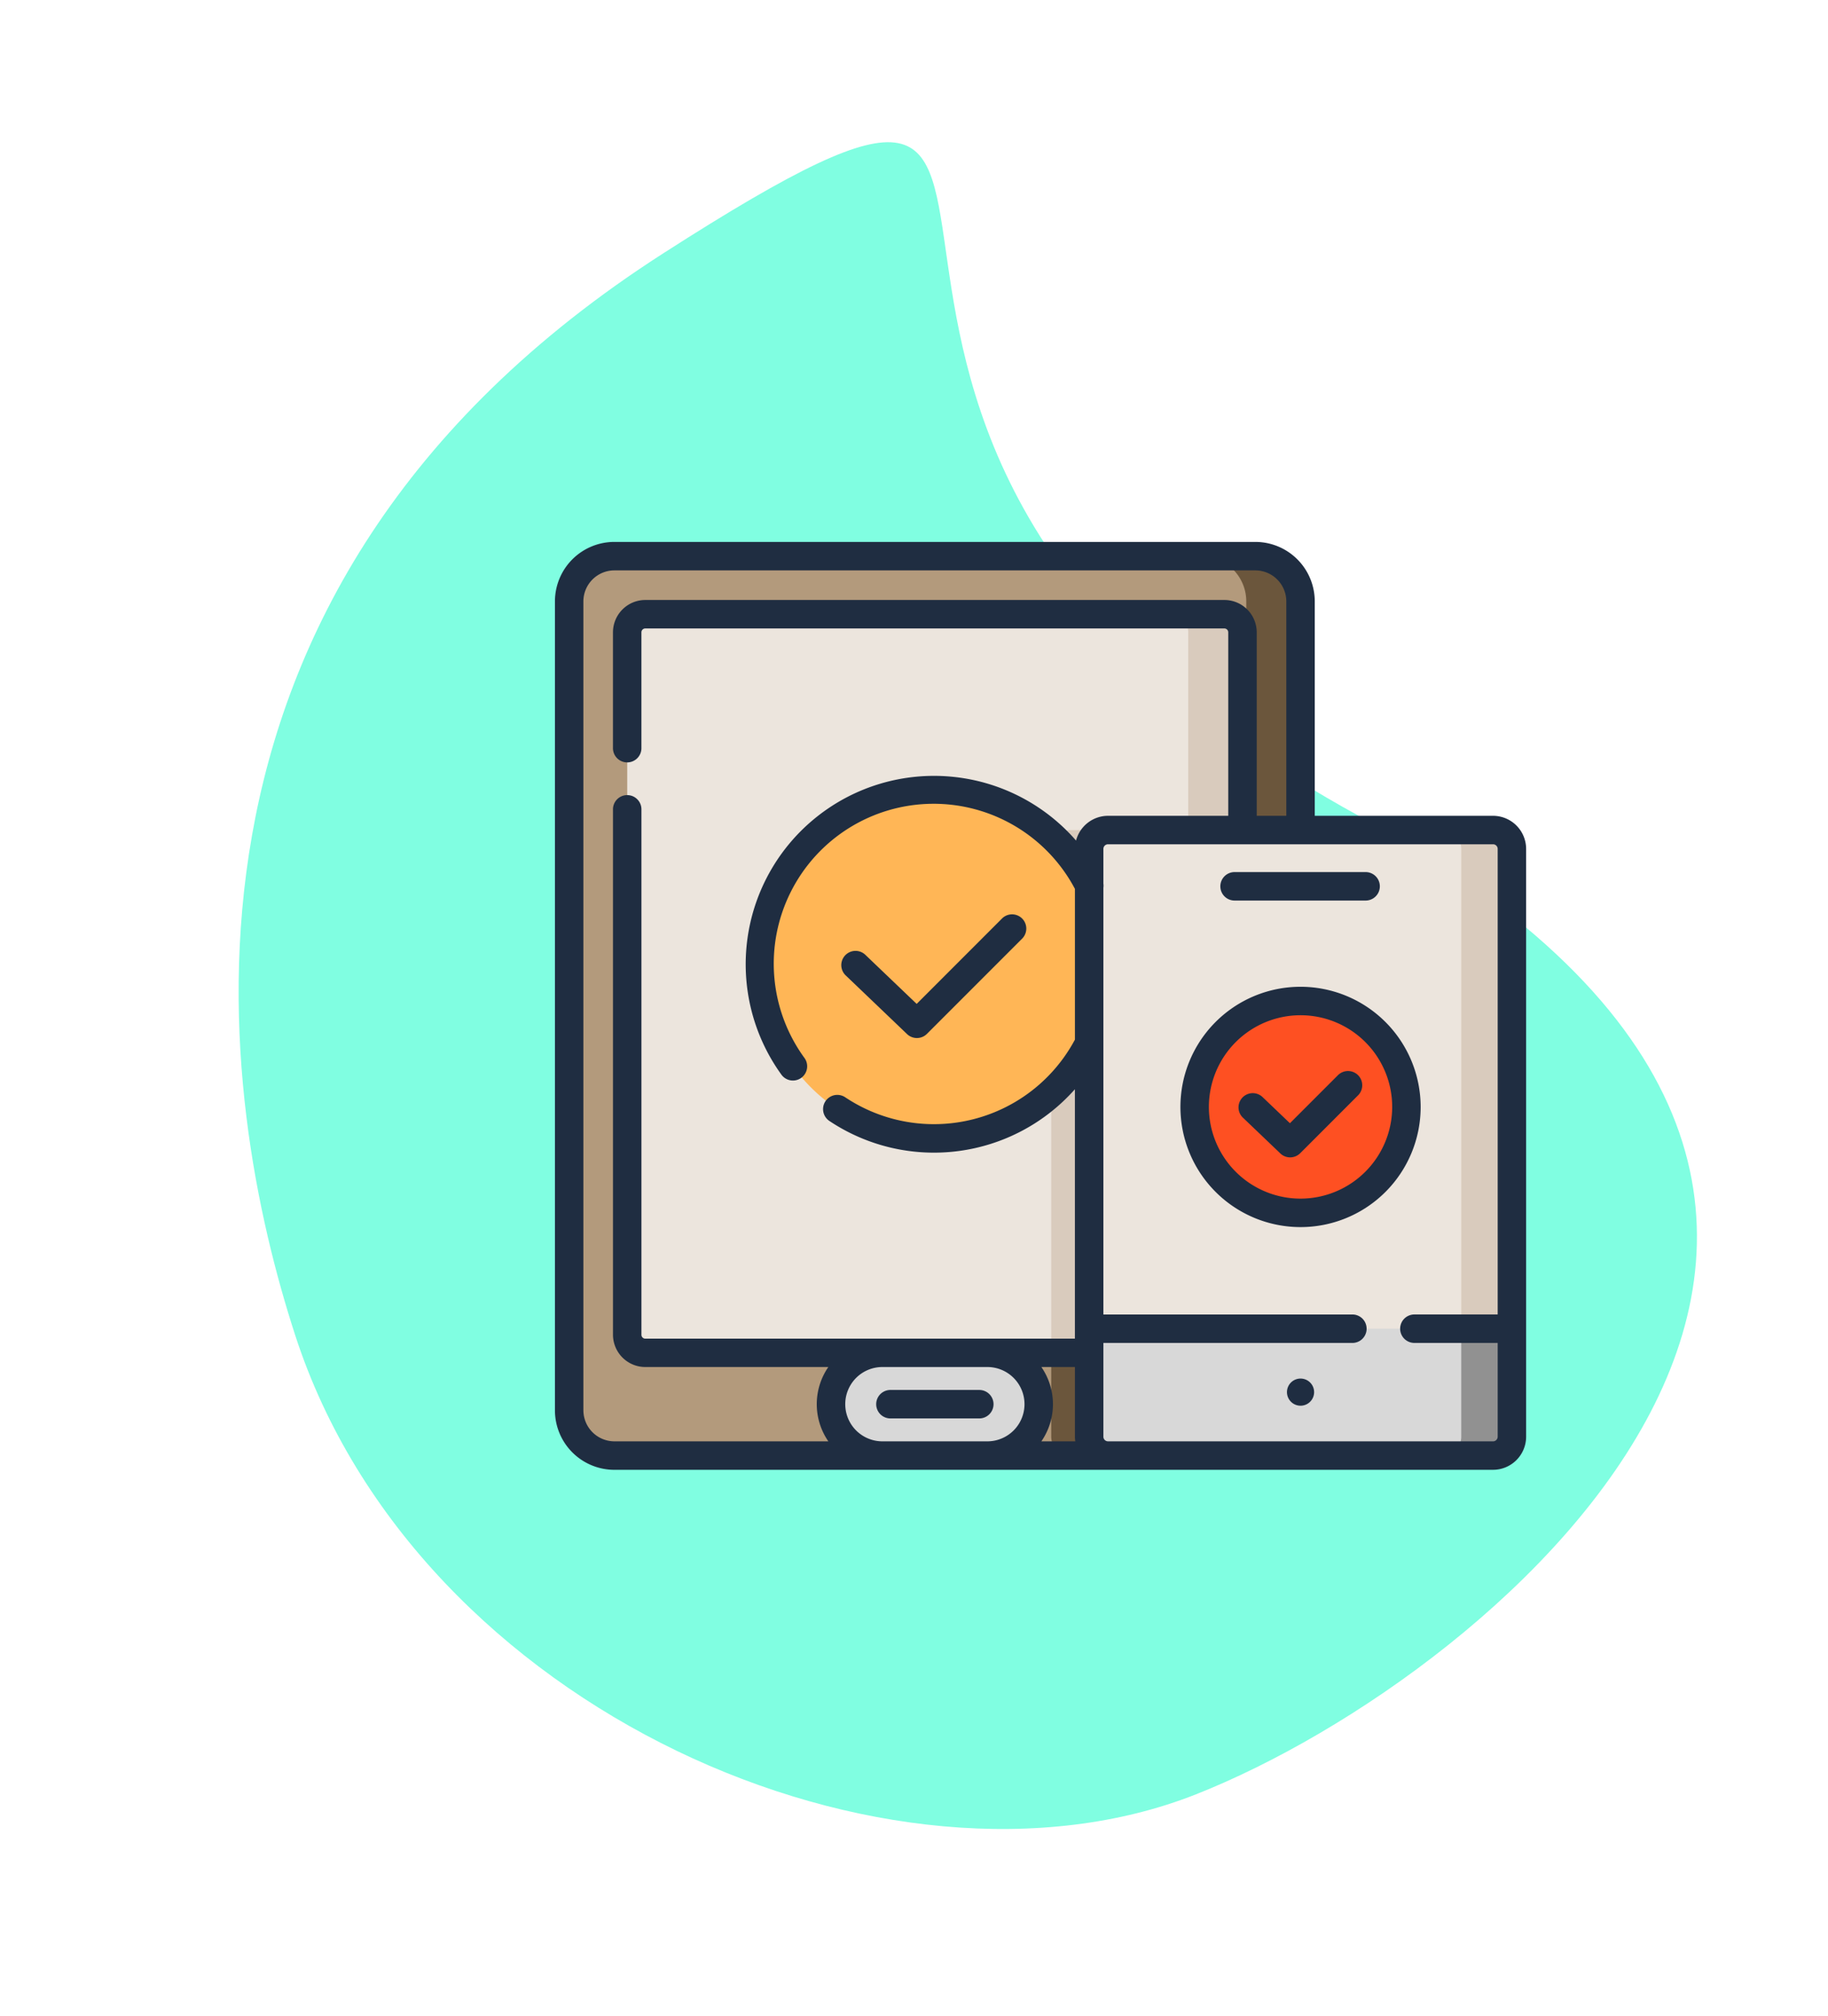
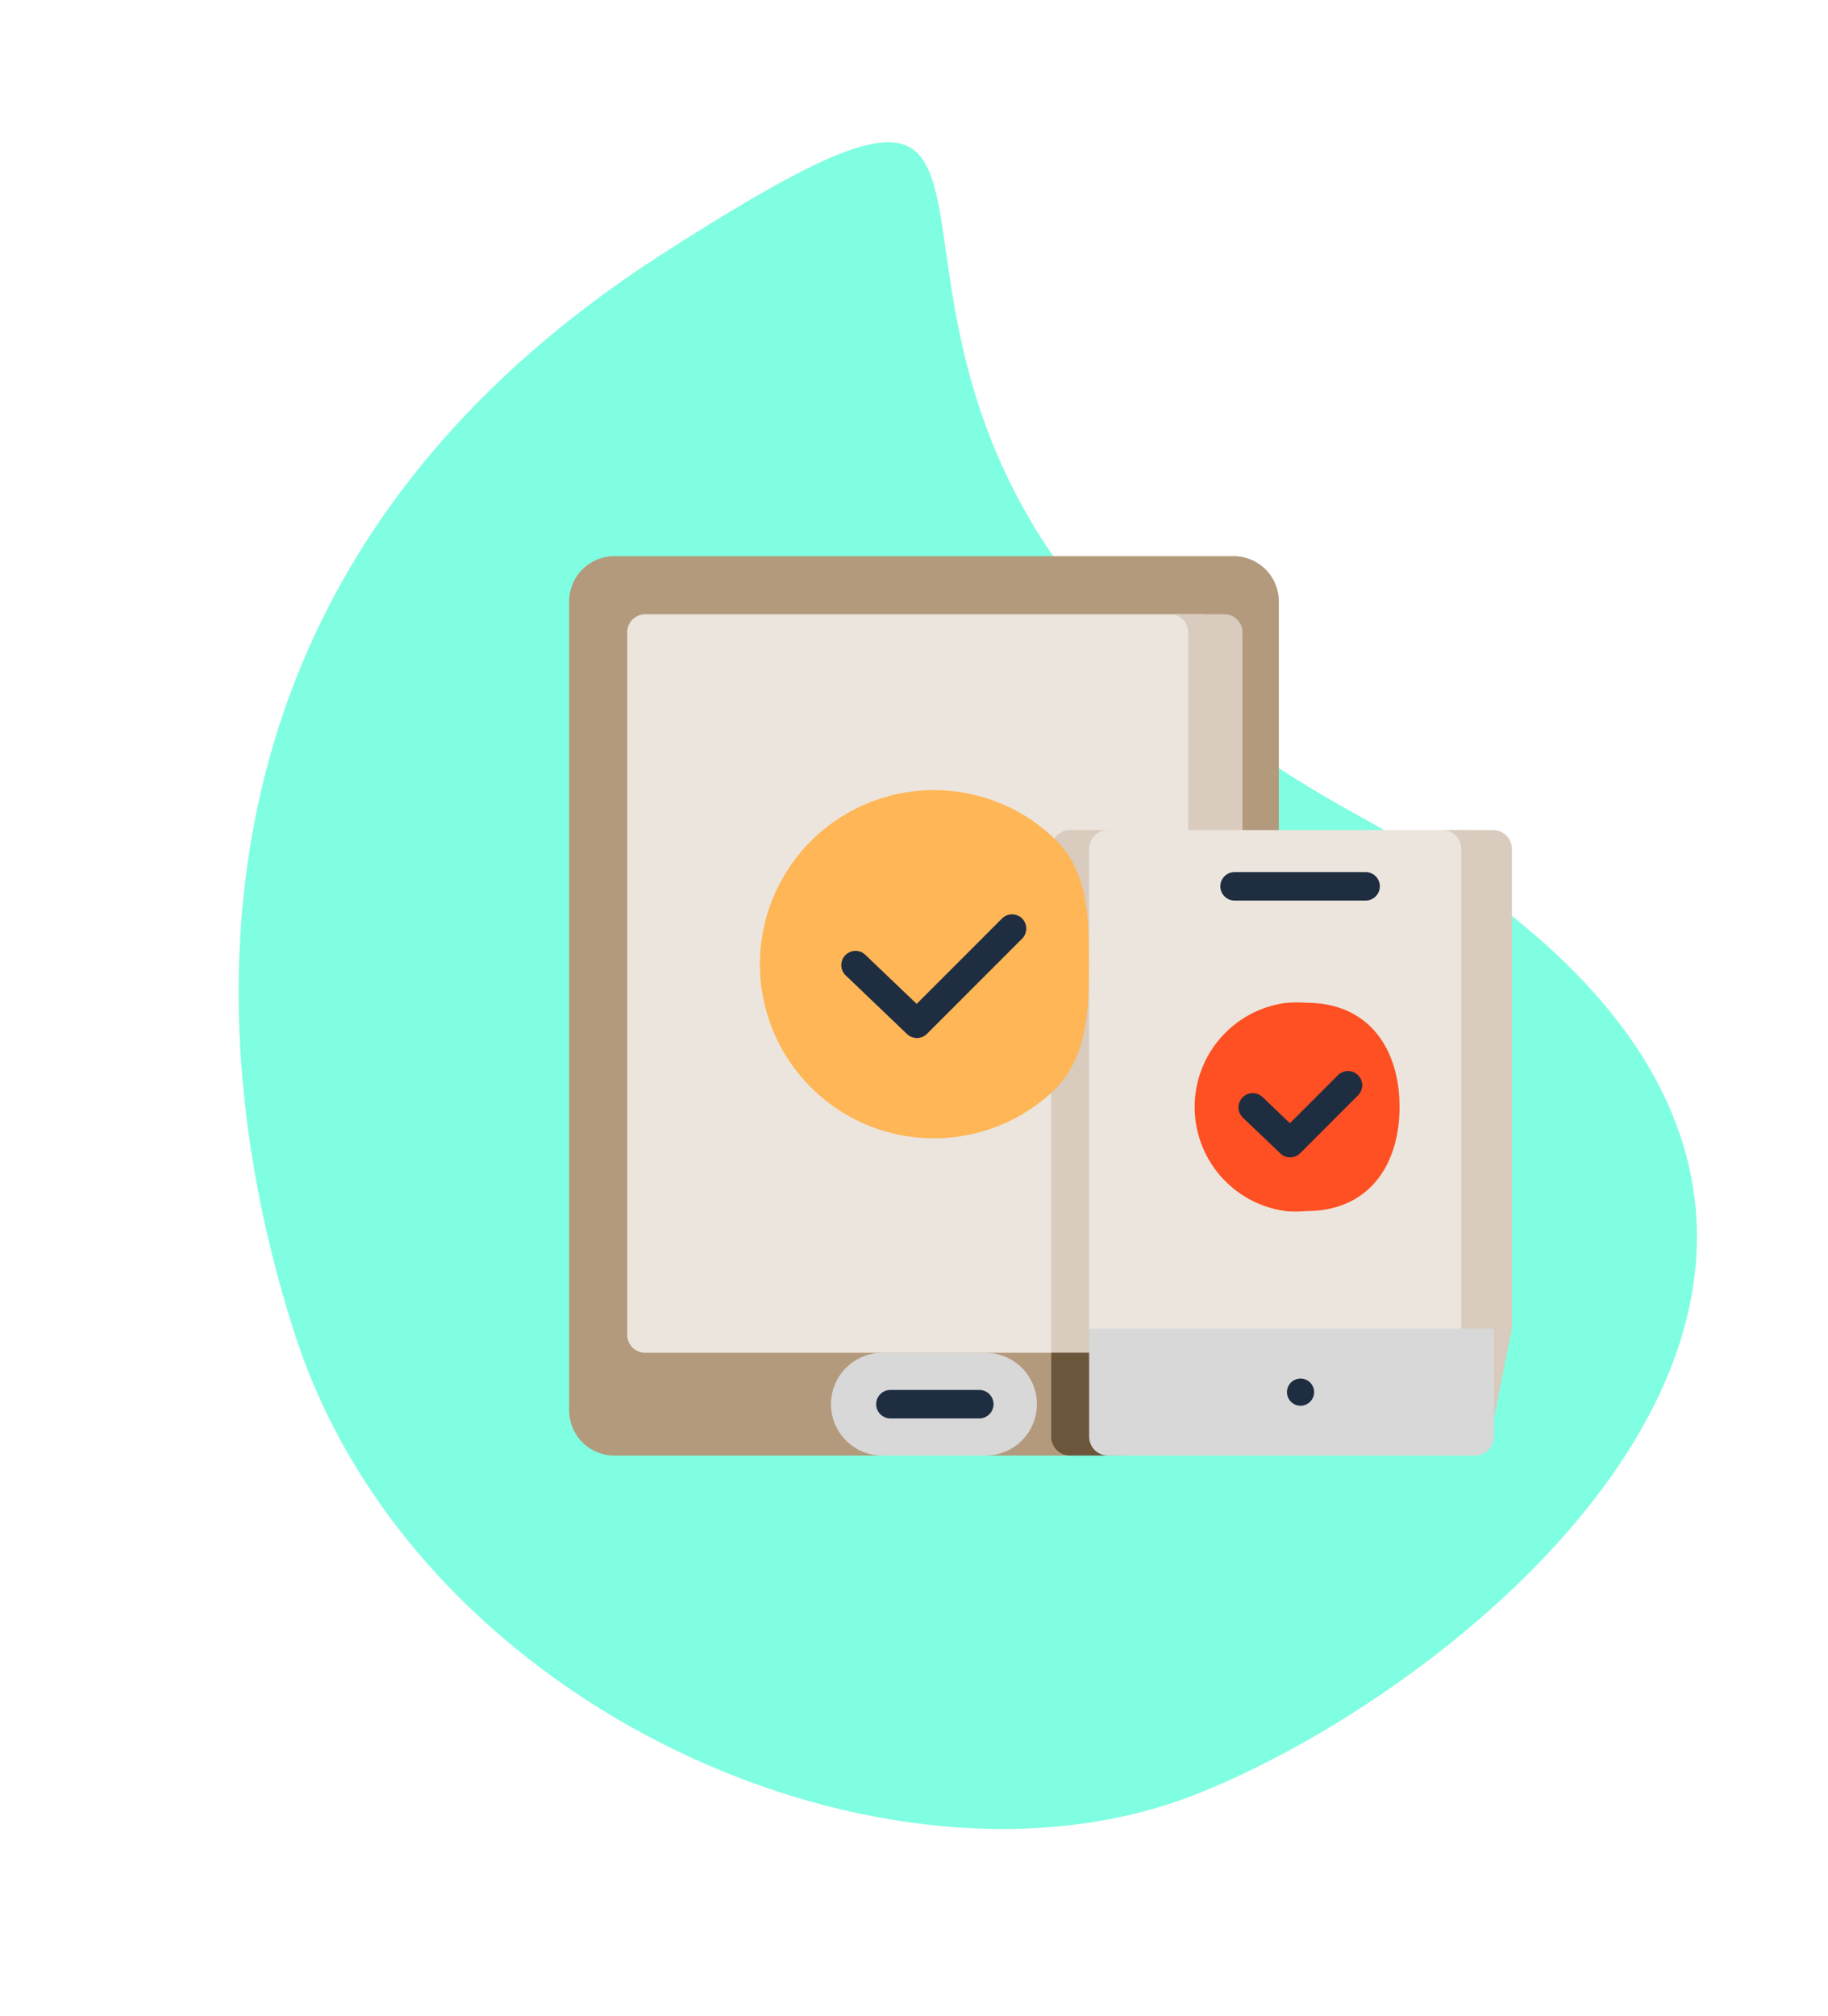
<svg xmlns="http://www.w3.org/2000/svg" width="138.353" height="152.544" viewBox="0 0 138.353 152.544">
  <defs>
    <style>.a{fill:#80fee1;}.b{fill:#b39a7c;}.c{fill:#6b563c;}.d{fill:#ece5dd;}.e{fill:#d9cbbd;}.f{fill:#ffb656;}.g{fill:#d8d8d8;}.h{fill:#919191;}.i{fill:#fe5022;}.j{fill:#1f2d41;}</style>
  </defs>
  <g transform="translate(-1187 -2726)">
    <path class="a" d="M0,151.837C0,133.47,5.593,94.673,51.836,82.579S47.18,95.287,88.7,139.328,78.886,204.4,54.1,205.937,0,181.716,0,151.837Z" transform="matrix(0.951, -0.309, 0.309, 0.951, 1162.426, 2682.624)" />
    <g transform="translate(-95.246 80.981)">
      <path class="b" d="M57.788,85.627,45.413,87.063H39.15L35.7,85.627,31.2,87.063H10.923A3.423,3.423,0,0,1,7.5,83.64v-61.2a3.423,3.423,0,0,1,3.423-3.423H57.788a3.423,3.423,0,0,1,3.423,3.423V82.2A3.423,3.423,0,0,1,57.788,85.627Z" transform="translate(1317.824 2668.078)" />
-       <path class="c" d="M344.723,19.018h-4.107a3.423,3.423,0,0,1,3.423,3.423v61.2a3.423,3.423,0,0,1-3.423,3.423h4.107a3.423,3.423,0,0,0,3.423-3.423v-61.2a3.423,3.423,0,0,0-3.423-3.423Z" transform="translate(1032.532 2668.078)" />
+       <path class="c" d="M344.723,19.018h-4.107a3.423,3.423,0,0,1,3.423,3.423v61.2a3.423,3.423,0,0,1-3.423,3.423a3.423,3.423,0,0,0,3.423-3.423v-61.2a3.423,3.423,0,0,0-3.423-3.423Z" transform="translate(1032.532 2668.078)" />
      <path class="d" d="M39.465,105.49a1.369,1.369,0,0,1-1.369-1.369V50.983a1.369,1.369,0,0,1,1.369-1.369H81.653a1.369,1.369,0,0,1,1.369,1.369v51.7a1.369,1.369,0,0,1-1.369,1.369L70.188,105.49H39.465Z" transform="translate(1291.621 2641.875)" />
      <path class="e" d="M263.06,163.345a1.428,1.428,0,0,0-1.428,1.428v38.12H273.1a1.369,1.369,0,0,0,1.369-1.369V163.345Z" transform="translate(1100.177 2544.471)" />
      <path class="e" d="M328.431,49.615h-4.107a1.369,1.369,0,0,1,1.369,1.369v53.138a1.369,1.369,0,0,1-1.369,1.369h4.107a1.369,1.369,0,0,0,1.369-1.369V50.984A1.369,1.369,0,0,0,328.431,49.615Z" transform="translate(1046.485 2641.874)" />
      <path class="f" d="M132.963,155.479c0,3.855-.221,7.324-2.861,9.733a13.172,13.172,0,1,1,.237-19.244C132.841,148.366,132.963,151.741,132.963,155.479Z" transform="translate(1231.706 2562.489)" />
      <path class="c" d="M285.071,443.784l-6.212-4.965H261.633v6.348a1.428,1.428,0,0,0,1.428,1.428h2.871l10.177-.287C278,446.308,285.071,445.674,285.071,443.784Z" transform="translate(1100.176 2308.546)" />
      <path class="g" d="M157.227,446.595h-7.808a3.888,3.888,0,0,1,0-7.776h7.808a3.888,3.888,0,0,1,0,7.776Z" transform="translate(1199.609 2308.546)" />
      <path class="d" d="M283,207.872a1.428,1.428,0,0,0,1.428,1.428h25.443a1.428,1.428,0,0,0,1.428-1.428v-43.1a1.428,1.428,0,0,0-1.428-1.428H283.06a1.428,1.428,0,0,0-1.428,1.428v36.3Z" transform="translate(1083.048 2544.471)" />
      <path class="e" d="M471.682,163.345h-3.833a1.428,1.428,0,0,1,1.428,1.428v43.1a1.428,1.428,0,0,1-1.428,1.428h2.464a1.428,1.428,0,0,0,1.428-1.428l1.369-6.8v-36.3a1.428,1.428,0,0,0-1.428-1.428Z" transform="translate(923.565 2544.471)" />
      <path class="g" d="M281.633,426.123v8.17a1.428,1.428,0,0,0,1.428,1.428h27.77a1.428,1.428,0,0,0,1.428-1.428v-8.17Z" transform="translate(1083.047 2319.419)" />
-       <path class="h" d="M471.683,435.722a1.428,1.428,0,0,0,1.428-1.428v-8.17h-3.833v8.17a1.428,1.428,0,0,1-1.428,1.428Z" transform="translate(923.564 2319.419)" />
      <path class="i" d="M352.75,262.089c0,4.426-2.347,7.877-7.029,7.877a9.2,9.2,0,0,1-1.449.02,7.945,7.945,0,0,1-.26-15.749,9.087,9.087,0,0,1,1.708-.026C350.4,254.212,352.75,257.663,352.75,262.089Z" transform="translate(1035.42 2466.675)" />
      <g transform="translate(1324.247 2686.019)">
        <path class="j" d="M156.02,216.776a1.077,1.077,0,0,0,1.505-.017l7.213-7.213a1.077,1.077,0,0,0-1.523-1.523l-6.468,6.469-3.87-3.7a1.077,1.077,0,1,0-1.488,1.557Z" transform="translate(-129.37 -179.542)" />
        <path class="j" d="M178.238,459.477a1.077,1.077,0,0,0-1.077-1.077h-6.726a1.077,1.077,0,0,0,0,2.154h6.726a1.077,1.077,0,0,0,1.077-1.077Z" transform="translate(-145.044 -394.243)" />
-         <path class="j" d="M71,81.716a2.508,2.508,0,0,0,2.505-2.5V34.743A2.508,2.508,0,0,0,71,32.238H57.507V16.017a4.5,4.5,0,0,0-4.5-4.5H4.5a4.5,4.5,0,0,0-4.5,4.5v61.2a4.5,4.5,0,0,0,4.5,4.5Zm-68.847-4.5v-61.2A2.349,2.349,0,0,1,4.5,13.671H53.008a2.349,2.349,0,0,1,2.346,2.346V32.238H53.115V18.356a2.449,2.449,0,0,0-2.446-2.446H6.838a2.449,2.449,0,0,0-2.446,2.446v8.732a1.077,1.077,0,1,0,2.153,0V18.356a.293.293,0,0,1,.292-.292h43.83a.293.293,0,0,1,.292.292V32.238h-9.1A2.507,2.507,0,0,0,39.44,34.11,14.253,14.253,0,0,0,17.122,51.795a1.077,1.077,0,1,0,1.746-1.26A12.1,12.1,0,1,1,39.356,37.769v11.4a12.1,12.1,0,0,1-17.385,4.365,1.077,1.077,0,1,0-1.2,1.79,14.26,14.26,0,0,0,18.583-2.4v18.87H6.838a.293.293,0,0,1-.292-.292V31.781a1.077,1.077,0,1,0-2.153,0V71.494A2.449,2.449,0,0,0,6.838,73.94H20.692a4.95,4.95,0,0,0,0,5.622H4.5a2.349,2.349,0,0,1-2.346-2.346Zm37.23,2.346H36.816a4.95,4.95,0,0,0,0-5.622h2.54v5.271A2.468,2.468,0,0,0,39.384,79.563Zm-14.6,0a2.811,2.811,0,1,1,0-5.622h7.945a2.811,2.811,0,1,1,0,5.622Zm46.219,0H41.861a.352.352,0,0,1-.352-.351V72.118H60.388a1.077,1.077,0,0,0,0-2.153H41.509V37.68a1.074,1.074,0,0,0,0-.311V34.743a.352.352,0,0,1,.352-.352H71a.352.352,0,0,1,.352.352V69.964H65.08a1.077,1.077,0,1,0,0,2.153h6.272v7.094a.352.352,0,0,1-.352.352Z" transform="translate(0 -11.518)" />
        <path class="j" d="M386.941,452.4a1.027,1.027,0,1,0,1.027,1.027A1.027,1.027,0,0,0,386.941,452.4Z" transform="translate(-330.51 -389.105)" />
-         <path class="j" d="M338.834,245.933a9.091,9.091,0,1,0,9.091,9.091,9.1,9.1,0,0,0-9.091-9.091Zm0,16.028a6.937,6.937,0,1,1,6.937-6.937A6.945,6.945,0,0,1,338.834,261.961Z" transform="translate(-282.403 -212.279)" />
        <path class="j" d="M352.1,187.652h9.918a1.077,1.077,0,0,0,0-2.153H352.1a1.077,1.077,0,1,0,0,2.153Z" transform="translate(-300.629 -160.521)" />
        <path class="j" d="M367.99,290.6l-3.644,3.644-2.057-1.965a1.077,1.077,0,1,0-1.488,1.557l2.818,2.693a1.077,1.077,0,0,0,1.505-.017l4.388-4.388a1.077,1.077,0,0,0-1.523-1.523Z" transform="translate(-308.718 -250.266)" />
      </g>
    </g>
  </g>
</svg>